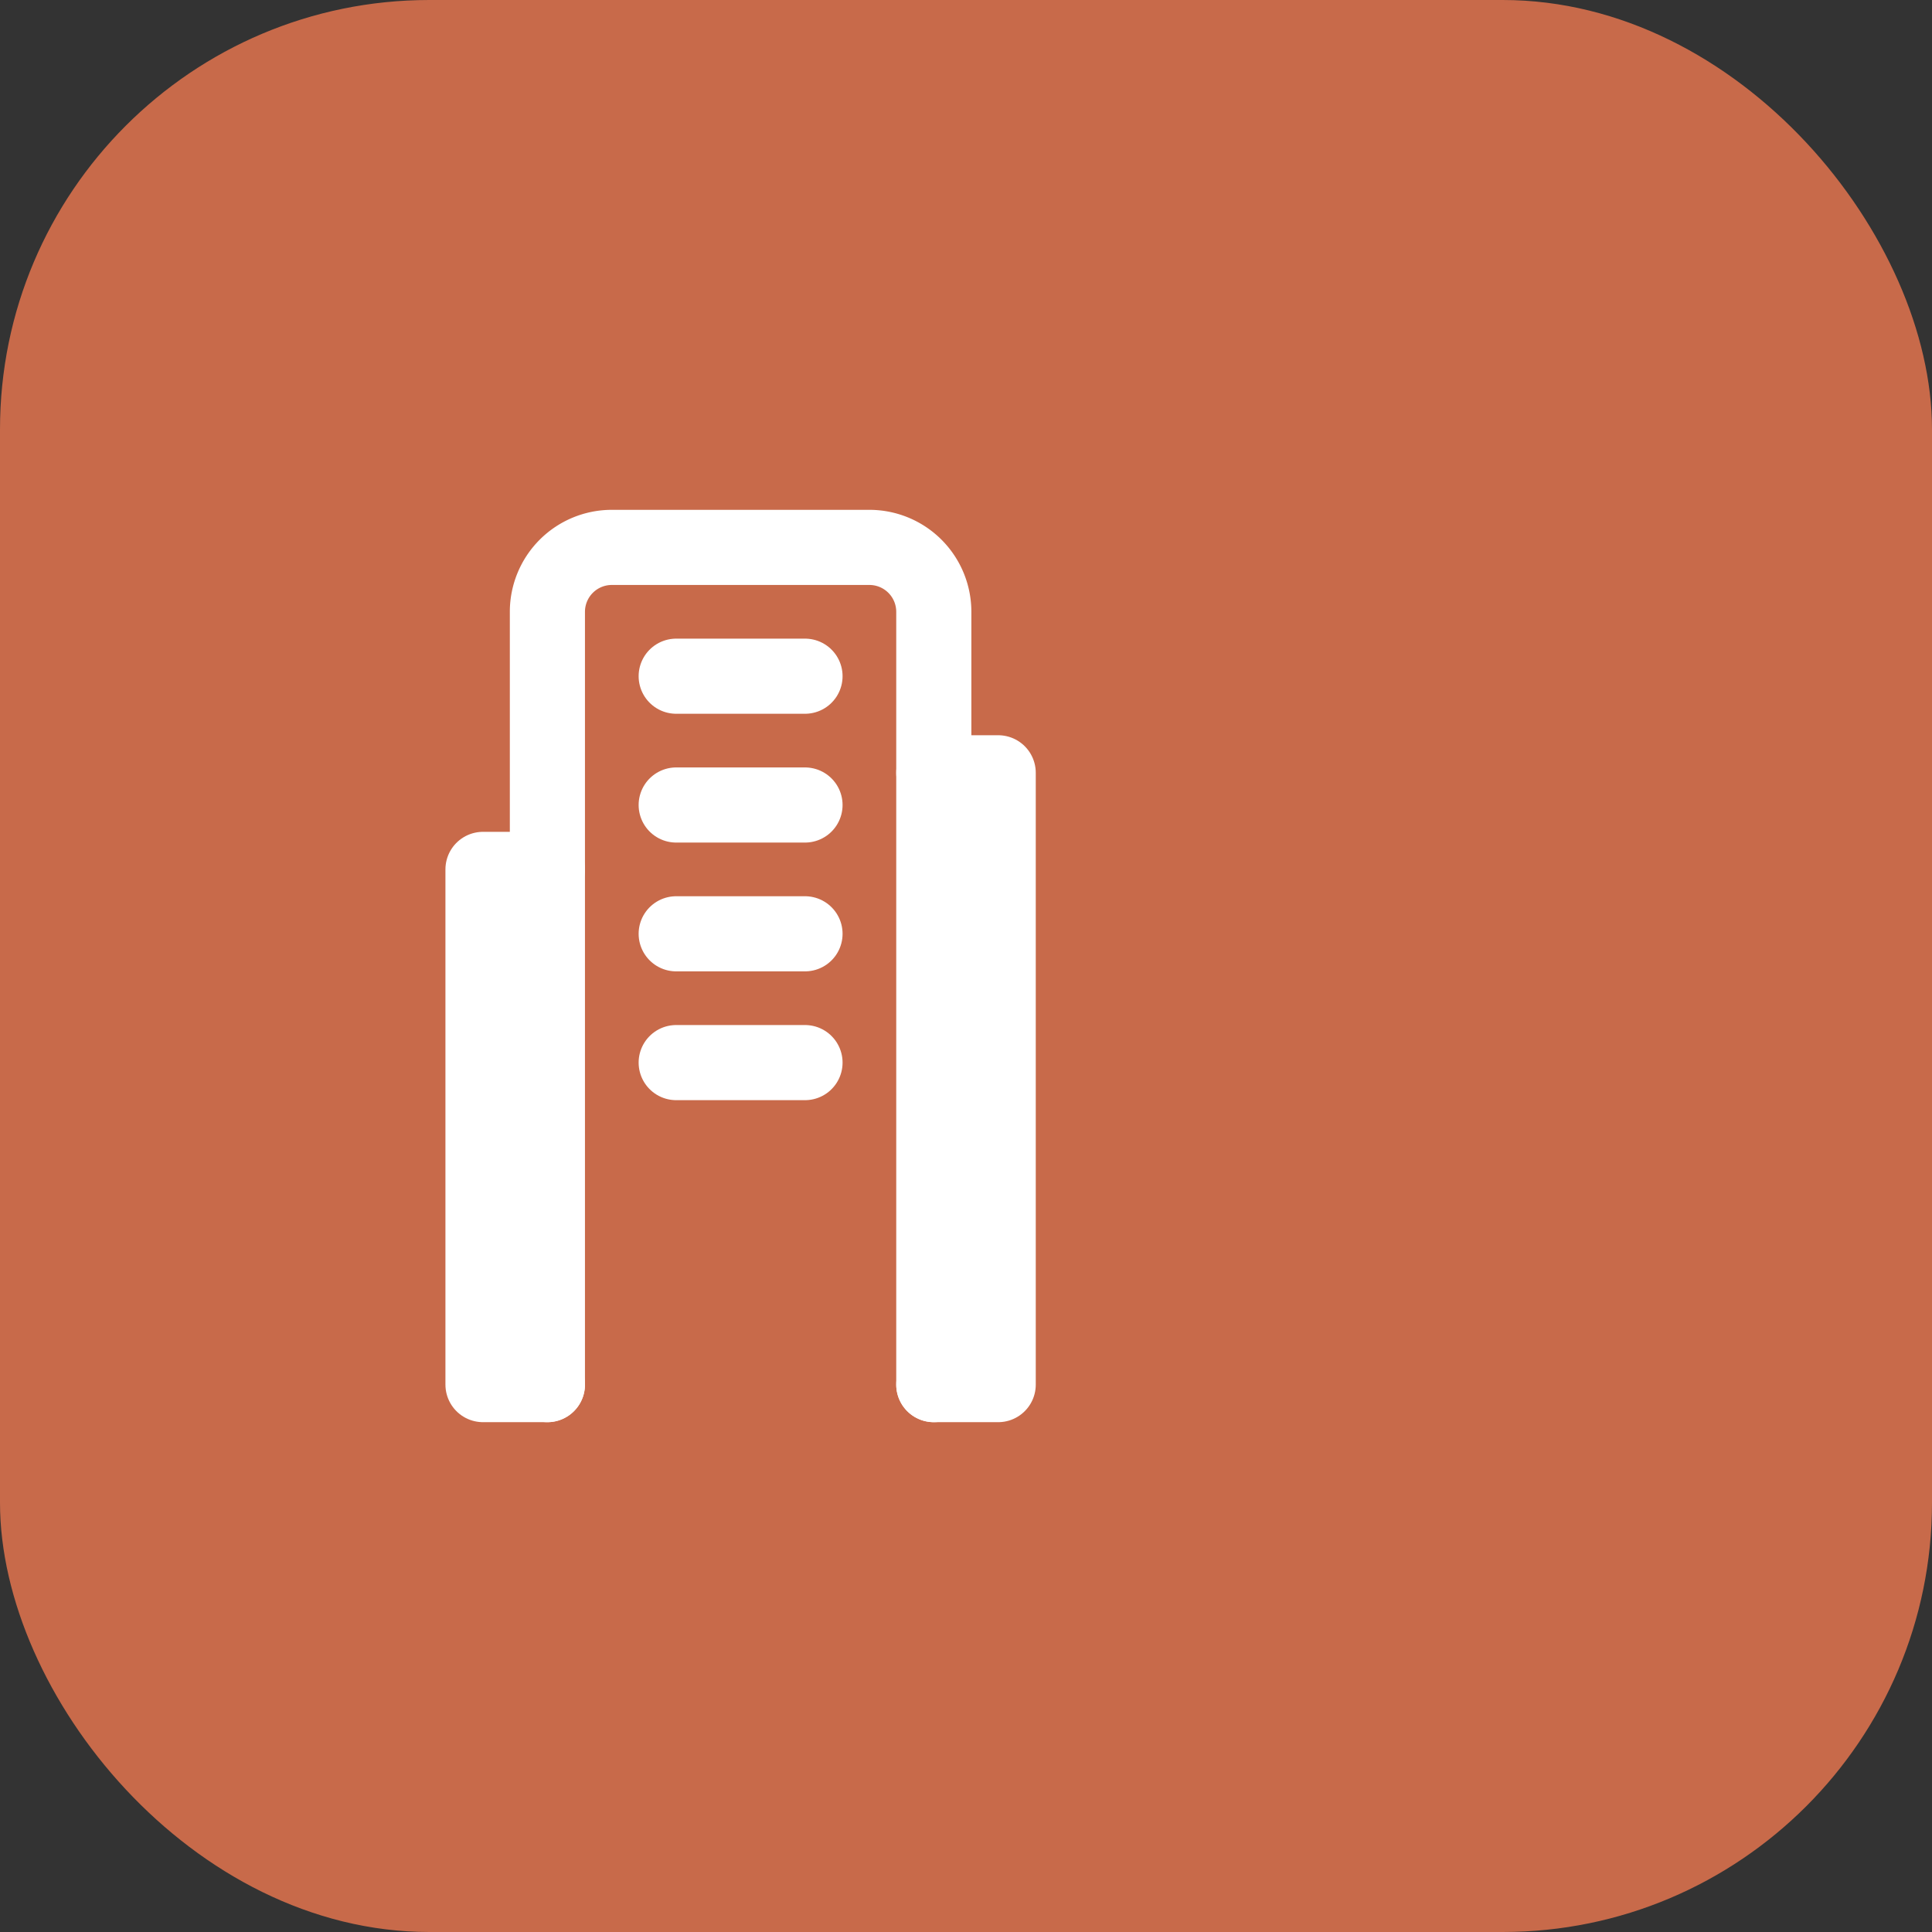
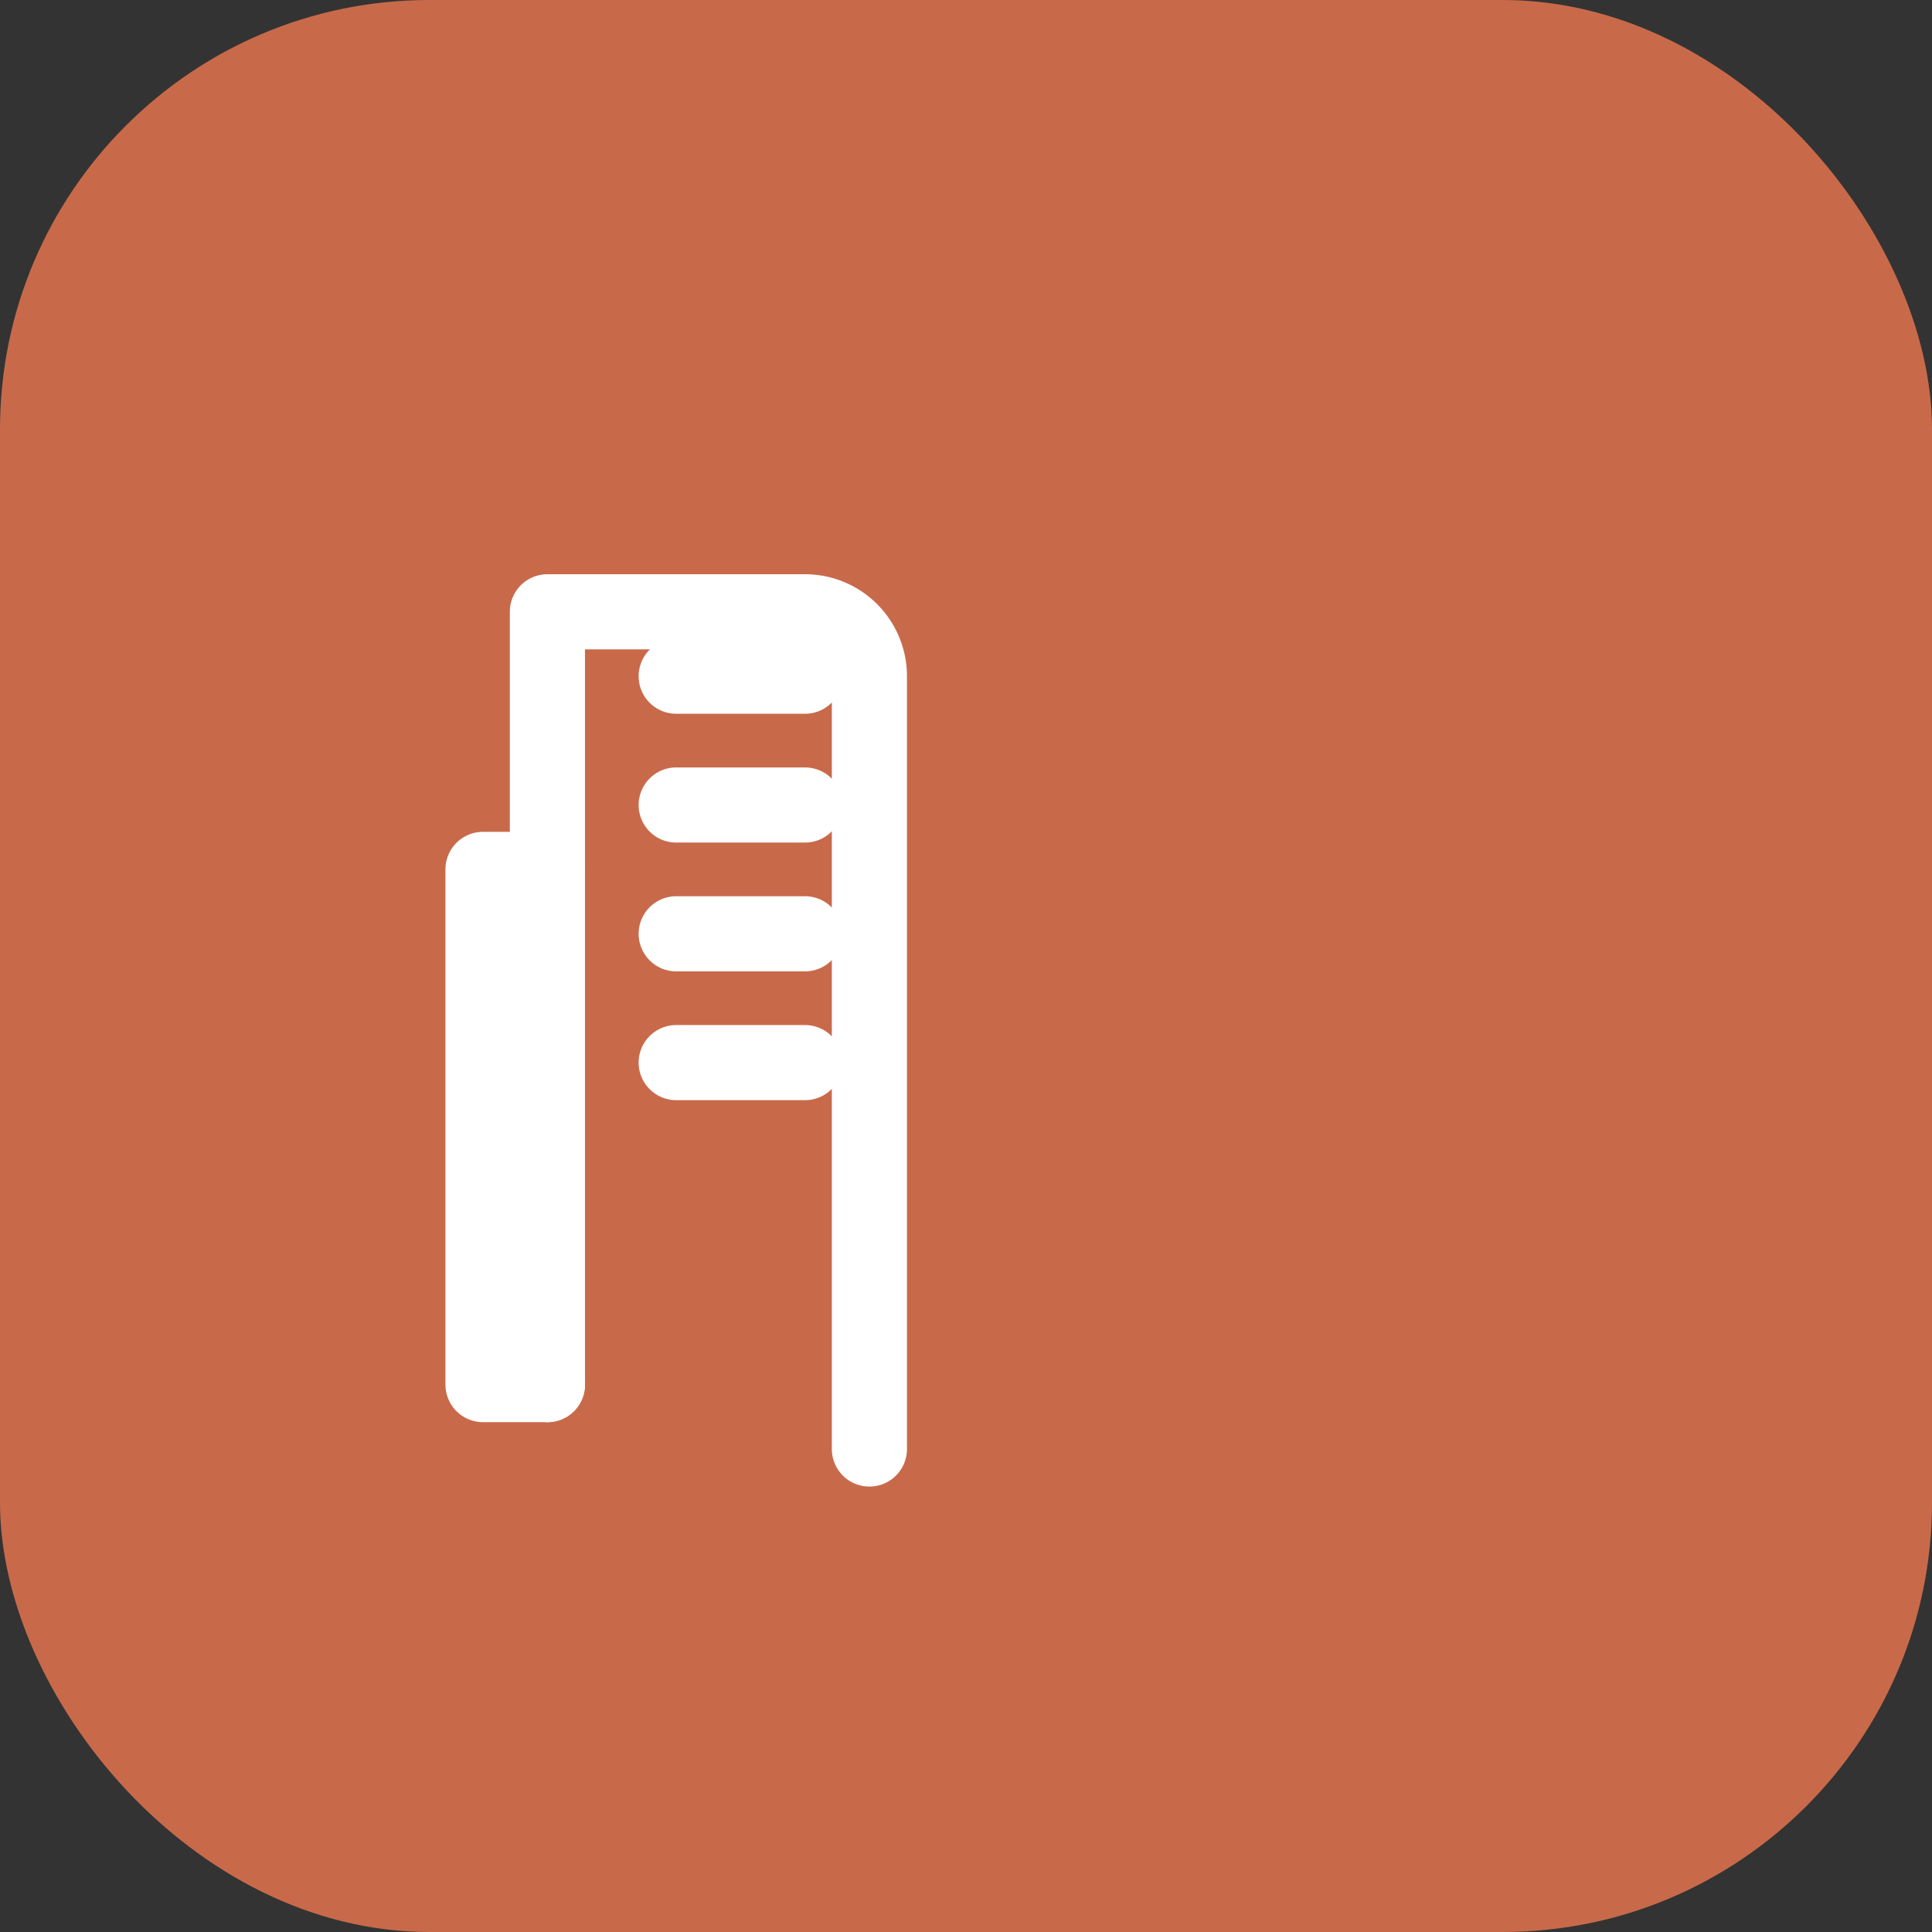
<svg xmlns="http://www.w3.org/2000/svg" viewBox="0 0 180 180">
  <rect x="0" y="0" width="180" height="180" fill="#333333" stroke="none" />
  <rect width="180" height="180" rx="40" fill="#C86A4A" />
  <g transform="translate(45, 45)" stroke="#ffffff" stroke-width="7" fill="none" stroke-linecap="round" stroke-linejoin="round">
-     <path d="M6 84V12a6 6 0 0 1 6-6h24a6 6 0 0 1 6 6v72" />
+     <path d="M6 84V12h24a6 6 0 0 1 6 6v72" />
    <path d="M6 36H0v48h6" />
-     <path d="M42 27h6v57h-6" />
    <line x1="18" y1="18" x2="30" y2="18" />
    <line x1="18" y1="30" x2="30" y2="30" />
    <line x1="18" y1="42" x2="30" y2="42" />
    <line x1="18" y1="54" x2="30" y2="54" />
  </g>
</svg>